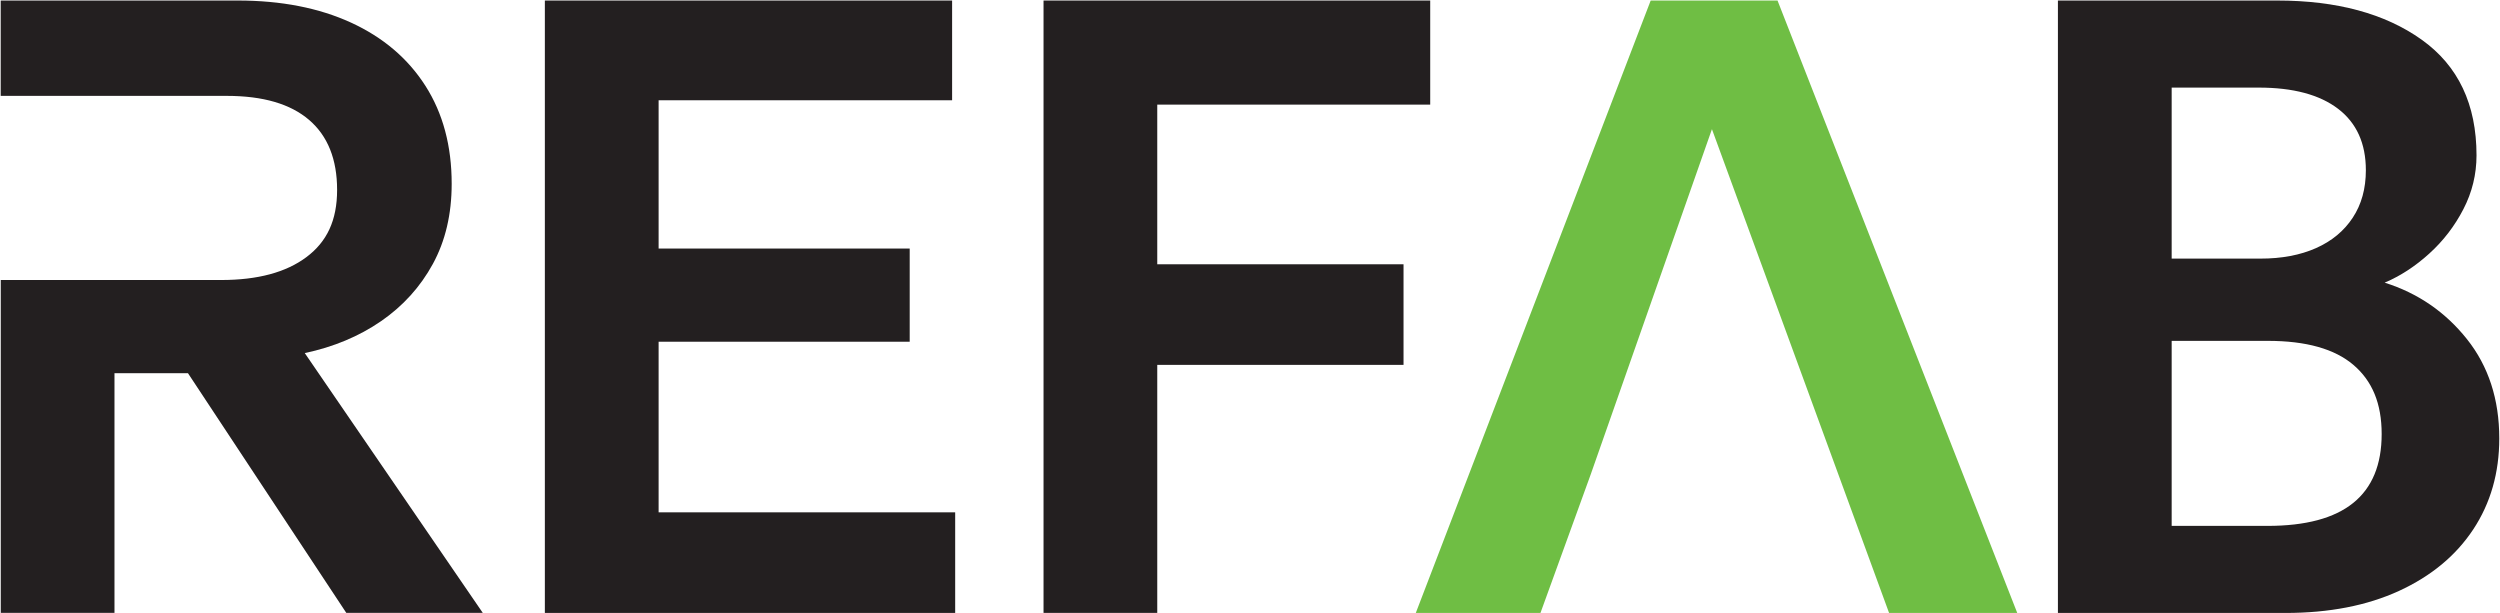
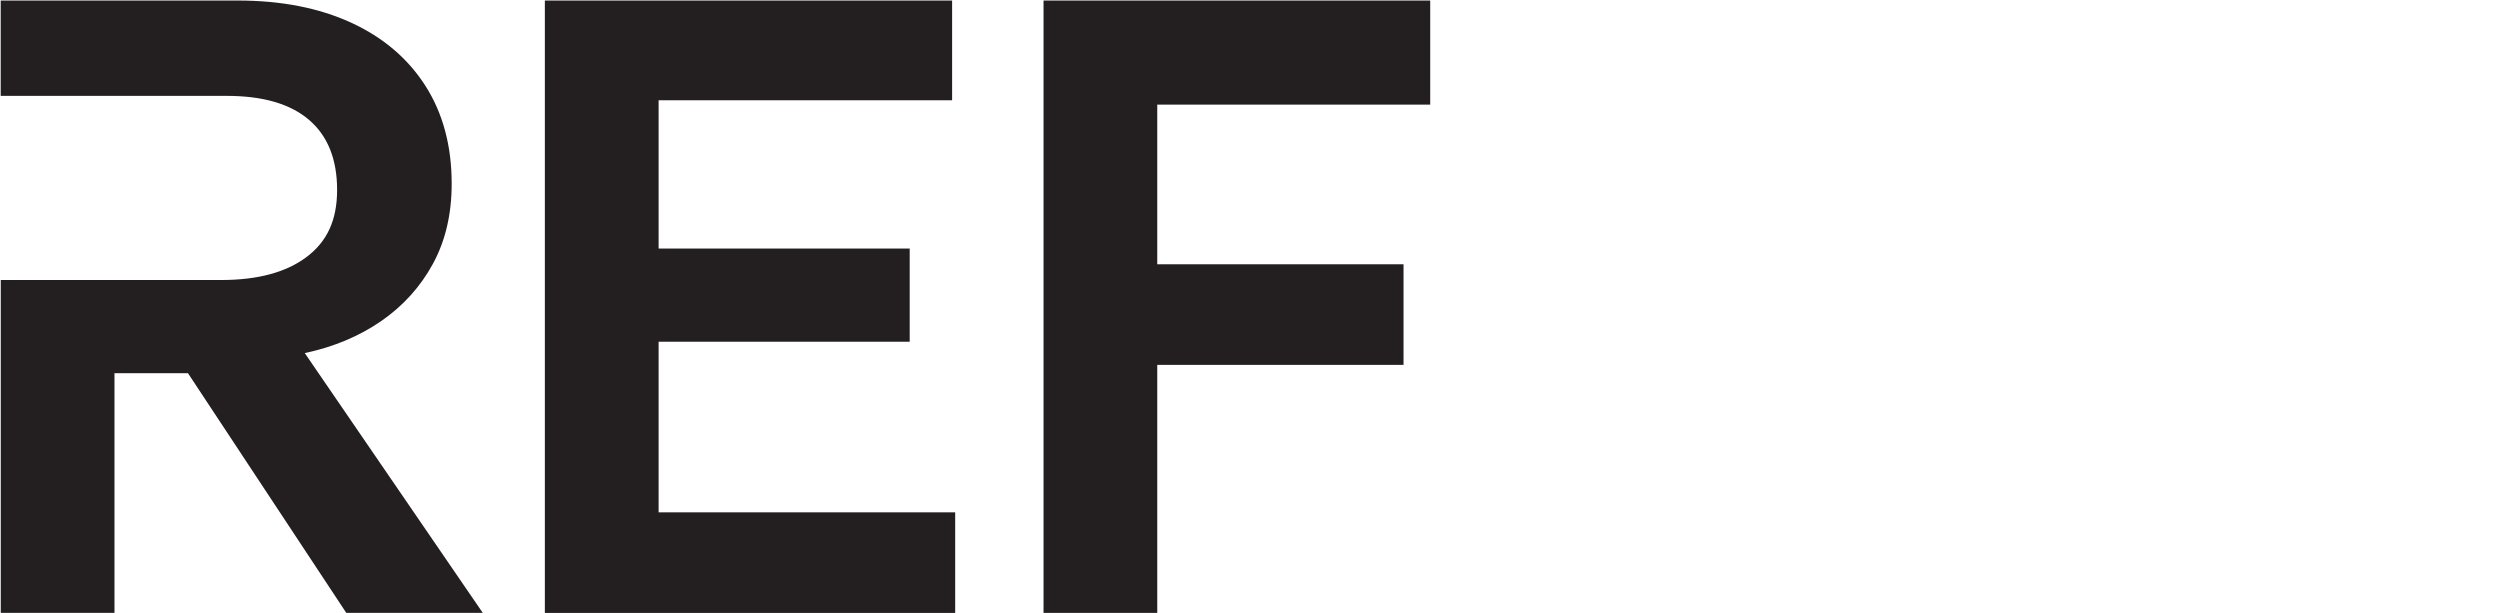
<svg xmlns="http://www.w3.org/2000/svg" fill="none" viewBox="0 0 758 186" height="186" width="758">
  <path fill="#231F20" d="M165.2 185.84V0.16H288.68V30.4H199.69V75.36H275.82V103.61H199.69V155.34H289.61V185.84H165.2Z" />
  <path fill="#231F20" d="M316.4 185.84V0.16H433.64V31.72H350.88V80.13H425.55V110.63H350.88V185.83H316.4V185.84Z" />
-   <path fill="#6FBE44" d="M538.95 0.16H500.49L429.27 185.84H467.07L482.32 143.8C494.57 108.92 506.81 74.04 519.06 39.16C536.96 88.06 554.87 136.95 572.77 185.85H611.63L538.95 0.17V0.16Z" />
-   <path fill="#231F20" d="M623.96 185.84V0.16H690.41C708.54 0.16 723.15 4.12 734.24 12.03C745.34 19.94 750.88 31.64 750.88 47.11C750.88 52.86 749.55 58.3 746.9 63.42C744.25 68.55 740.8 73.04 736.56 76.88C732.32 80.73 727.81 83.67 723.03 85.7C733.11 88.88 741.42 94.59 747.97 102.81C754.51 111.03 757.78 121.07 757.78 132.92C757.78 143.35 755.15 152.55 749.89 160.51C744.63 168.47 737.13 174.68 727.41 179.15C717.68 183.62 706.19 185.85 692.93 185.85H623.96V185.84ZM658.45 78.41H685.37C691.82 78.41 697.44 77.35 702.21 75.23C706.98 73.11 710.7 70.04 713.35 66.01C716 61.99 717.33 57.19 717.33 51.62C717.33 43.49 714.52 37.28 708.91 32.99C703.29 28.7 695.27 26.56 684.84 26.56H658.45V78.42V78.41ZM658.45 159.45H687.5C699.08 159.45 707.75 157.13 713.5 152.49C719.25 147.85 722.12 140.88 722.12 131.6C722.12 122.32 719.27 115.51 713.56 110.64C707.86 105.78 699.21 103.35 687.63 103.35H658.45V159.45Z" />
  <path fill="#231F20" d="M92.39 107.06C101.14 105.2 108.86 101.98 115.53 97.38C122.2 92.78 127.44 86.99 131.25 80.01C135.05 73.03 136.95 64.94 136.95 55.74C136.95 44.25 134.3 34.34 128.99 26.03C123.68 17.72 116.17 11.33 106.44 6.86C96.71 2.4 85.26 0.16 72.09 0.16H0.21V29.07H68.78C79.74 29.07 88.05 31.5 93.72 36.36C99.38 41.22 102.21 48.3 102.21 57.58C102.21 66.86 99.11 73.3 92.93 77.94C86.74 82.58 78.12 84.9 67.07 84.9H0.23V185.83H34.71V113.15H56.99L105 185.83H146.38L92.4 107.05L92.39 107.06Z" />
</svg>